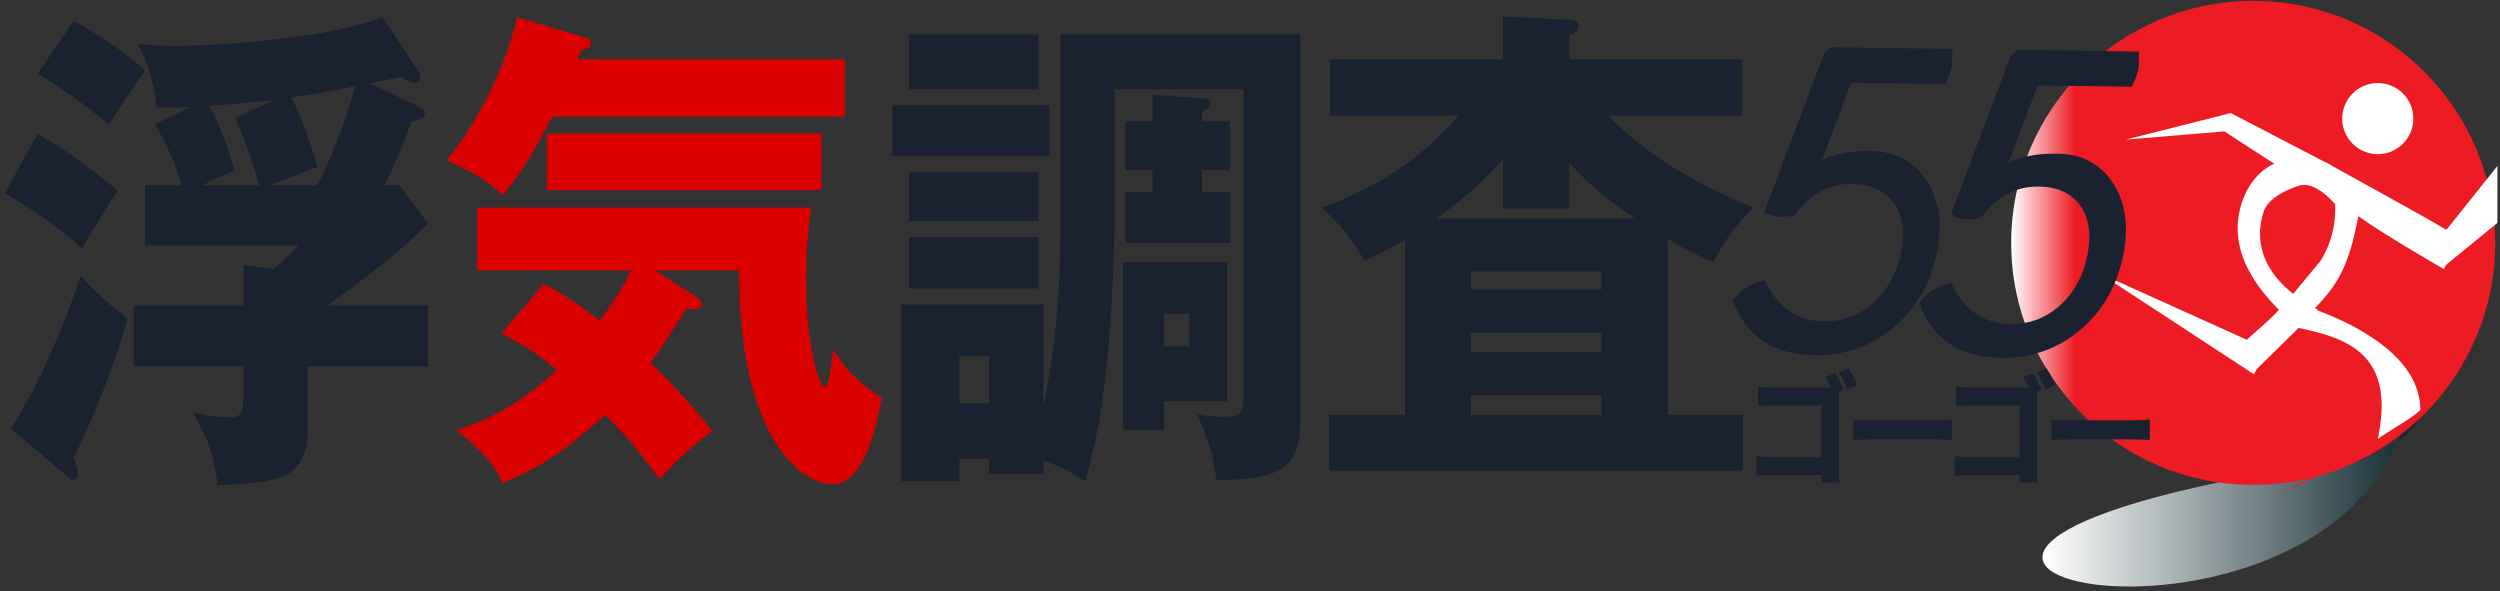
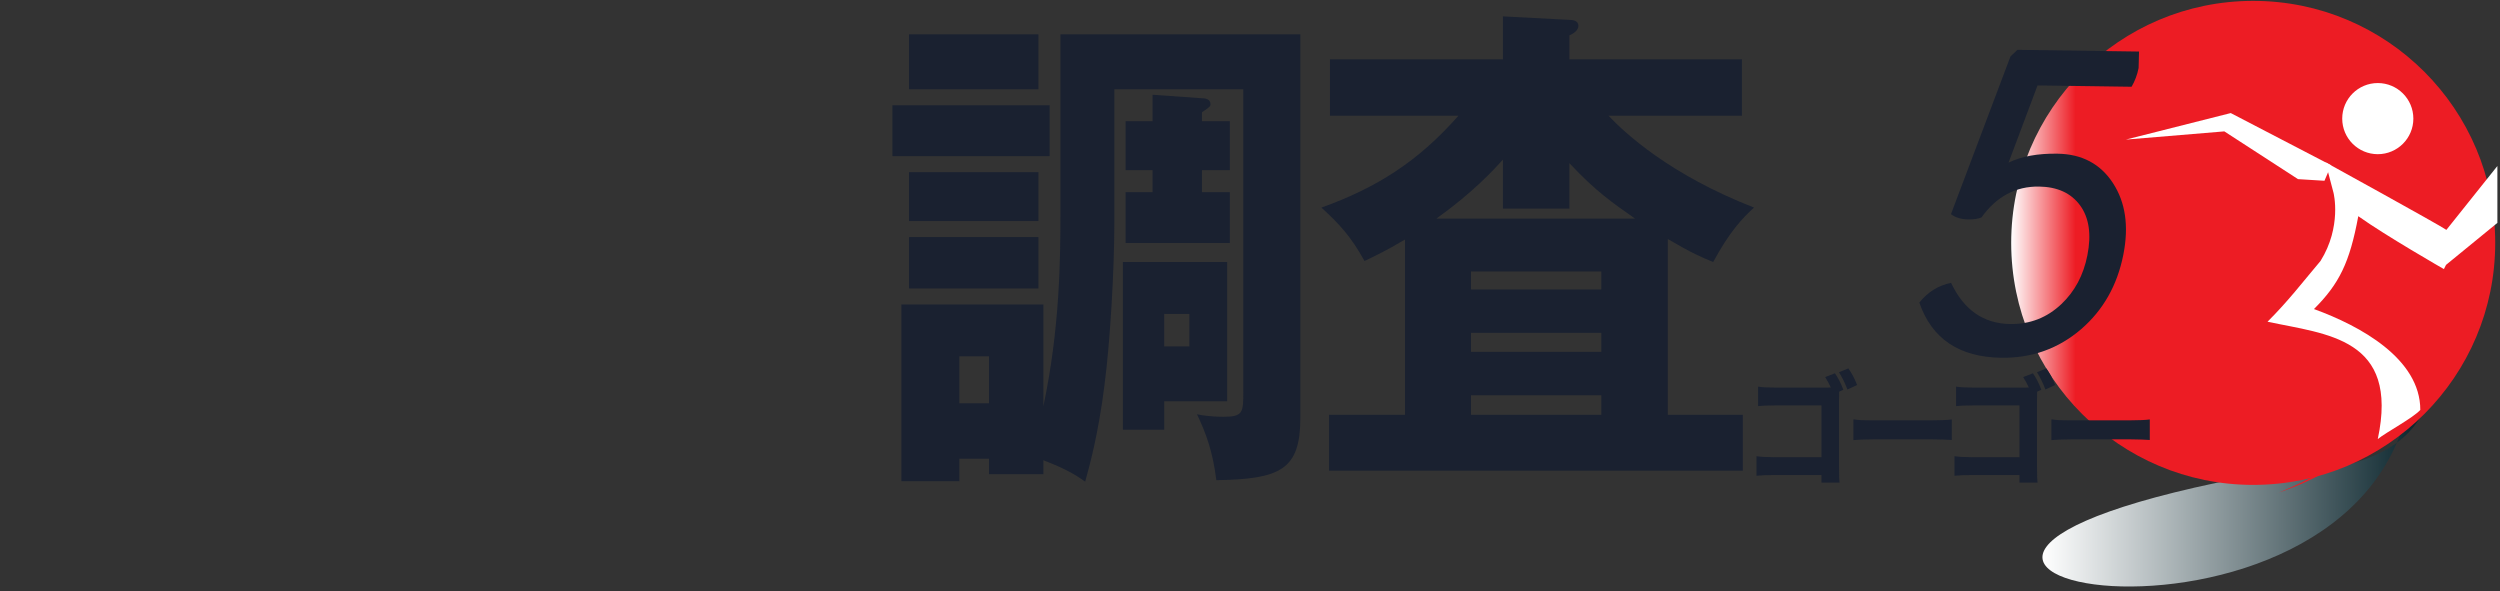
<svg xmlns="http://www.w3.org/2000/svg" version="1.1" x="0px" y="0px" width="423px" height="100px" viewBox="-0.819 -0.15 423 100" enable-background="new -0.819 -0.15 423 100" xml:space="preserve">
  <rect x="-0.819" y="-0.15" width="423" height="100" fill="#333333" stroke="none" />
  <defs>
</defs>
  <linearGradient id="SVGID_1_" gradientUnits="userSpaceOnUse" x1="339.457" y1="41.911" x2="417.946" y2="41.911">
    <stop offset="0" style="stop-color:#FFFFFF" />
    <stop offset="0.133" style="stop-color:#ED1C24" />
  </linearGradient>
  <path display="none" fill="url(#SVGID_1_)" d="M403.005,70.307c1.57-14.349-9.991-13.713-19.122-16.521  c3.512-3.512,5.619-6.32,8.461-10.109c1.784-2.857,2.33-5.682,2.43-7.798c0.097-2.116-0.26-3.526-0.267-3.554l-1.336-5.07  c0,0,5.707,3.489,11.414,6.979c1.9,1.163,3.806,2.326,5.514,3.359c2.611,3.384,3.282,3.55,6.092,3.55  c-0.703,1.406-12.642-2.105-16.856-5.618c-0.702,6.321-3.512,11.942-8.428,16.155c8.428,2.107,18.261,5.971,18.261,16.506  c8.428-9.132,9.832-22.828,8.163-34.134c-0.524-2.54-1.297-4.988-2.292-7.322c-5.972-14.002-19.951-23.826-36.244-23.826  c-21.727,0-39.337,17.465-39.337,39.008c0,18.853,13.483,34.58,31.408,38.217c2.561,0.521,5.215,0.793,7.977,0.793  c9.255-0.446,18.242-1.199,23.734-8.309C402.603,72.235,403.086,71.214,403.005,70.307z" />
  <linearGradient id="SVGID_2_" gradientUnits="userSpaceOnUse" x1="344.762" y1="77.699" x2="410.956" y2="77.699">
    <stop offset="0" style="stop-color:#FFFFFF" />
    <stop offset="1" style="stop-color:#001C24" />
  </linearGradient>
  <path fill="url(#SVGID_2_)" d="M410.956,56.32c-2.065,0.111-2.756,1.873-3.146,4.523c-0.234,1.585-0.16,3.385-0.765,5.625  c-7.676,51.742-118.776,30.545-24.615,13.468c30.435,0.002,28.996-15.499,27.879-23.344C410.243,56.128,410.076,56.39,410.956,56.32  z" />
  <linearGradient id="SVGID_3_" gradientUnits="userSpaceOnUse" x1="339.477" y1="40.947" x2="421.372" y2="40.947">
    <stop offset="0" style="stop-color:#FFFFFF" />
    <stop offset="0.133" style="stop-color:#ED1C24" />
  </linearGradient>
  <circle fill="url(#SVGID_3_)" cx="380.424" cy="40.946" r="40.948" />
  <circle fill="#FFFFFF" cx="401.503" cy="19.92" r="6.018" />
  <polygon fill="#FFFFFF" points="388.003,30.159 375.537,22.08 358.876,23.468 376.624,18.981 393.599,27.807 392.482,30.437 " />
  <path fill="#FFFFFF" d="M421.741,27.933l-8.633,10.813c-1.188-0.841-20.458-11.443-20.458-11.443l1.358,5.156  c0.008,0.027,0.37,1.462,0.271,3.615c-0.101,2.153-0.652,5.025-2.466,7.93c-3.252,3.854-5.395,6.71-8.966,10.281  c10,2.143,22.31,2.686,18.655,19.851c1.488-1.191,5.944-3.549,7.195-4.927c0-8.667-10.138-14.21-17.993-17.068  c4.285-4.284,6.041-7.853,7.499-15.712c4.615,3.297,14.488,8.953,14.488,8.953l0.357-0.714l8.691-7.106V27.933z" />
-   <path fill="#FFFFFF" d="M386.359,26.952c-3.419,0.215-6.601,3.141-7.909,7.335c-2.592,8.298,3.153,14.786,6.436,18.101l-5.556,4.95  L354.434,46.09l26.087,17.073l0.551-0.913l7.888-7.759l2.401-2.217l-2.767-1.75c-0.295-0.188-9.358-5.411-6.442-14.748  c0.813-2.605,4.208-3.87,5.868-4.465c2.848-1.02,6.222,2.693,7.99,5.285l2.763-5.238C398.505,31.18,392.939,26.54,386.359,26.952z" />
  <path fill="#ED1C24" d="M401.047,63.879c-1.366,0.538-1.534,1.823-1.353,3.611c0.108,1.069,0.461,2.207,0.431,3.781  c0.238,5.886-16.197,12.298-15.757,12.063c17.135-5.829,18.352-14.355,16.291-19.135C400.537,63.917,400.469,64.123,401.047,63.879z  " />
-   <path fill="#1A2130" d="M5.55,22.555c4.333,2.365,5.701,3.379,13.531,9.461c-4.333,7.011-4.865,7.771-6.005,9.883  C8.971,38.098,4.79,35.395,0,32.523L5.55,22.555z M0.988,72.31c5.018-7.181,10.035-20.189,11.859-25.764  c1.748,1.943,3.497,3.801,7.906,7.18c-1.596,6.251-6.005,17.57-9.122,23.567c0.456,1.184,0.76,2.112,0.76,2.703  c0,0.592-0.228,1.014-0.836,1.014c-0.304,0-0.684-0.253-1.521-1.014L0.988,72.31z M11.631,3.38c3.725,2.027,8.97,5.406,12.087,8.447  c-2.813,3.886-4.105,5.913-6.082,9.123c-2.205-1.943-8.438-6.589-12.087-8.616L11.631,3.38z M69.71,17.74  c0.836,0.422,1.368,0.676,1.368,1.352c0,0.76-1.064,1.098-2.28,1.267c-1.369,4.139-3.117,7.856-4.562,10.813h2.509l4.865,6.504  c-5.245,5.237-11.099,9.63-17.028,13.854H71.61v10.306H51.237v10.222c0,8.869-4.409,9.376-15.204,9.883  c-0.76-5.49-1.824-8.278-4.257-12.333c2.889,0.676,4.637,0.845,5.854,0.845c2.736,0,2.736-0.676,2.736-4.73v-3.886H21.818V51.529  h18.548v-6.842l5.094,0.676c1.672-1.436,3.269-2.788,4.181-3.97H23.718V31.171h6.233c-1.216-3.886-2.508-6.842-4.561-10.306  l6.005-2.872c-2.052,0.084-3.801,0.084-5.701,0c-0.913-6.673-2.205-8.87-3.269-10.728c1.672,0.169,3.193,0.338,5.854,0.338  c11.023,0,28.735-1.858,35.577-4.899l5.777,8.701c0.456,0.676,0.684,1.014,0.684,1.521c0,0.591-0.456,0.929-1.064,0.929  c-0.685,0-1.292-0.422-2.129-1.014c-0.76,0.169-3.953,0.845-5.321,1.098L69.71,17.74z M45.688,16.727  c-6.766,0.76-8.514,0.845-11.099,1.014c0.684,1.267,2.965,5.744,4.257,10.981c-2.965,1.183-4.865,2.196-5.321,2.45h9.502  c-0.76-2.957-2.737-8.616-4.029-11.404L45.688,16.727z M52.91,31.171c1.977-3.97,4.333-9.376,6.386-16.726  c-6.766,1.267-7.526,1.436-10.795,1.858c1.9,3.97,3.041,7.265,4.409,11.826c-3.041,1.014-6.842,2.619-7.906,3.041H52.91z" />
-   <path fill="#DB0000" d="M142.114,9.884v9.714H92.625c-3.953,7.603-6.157,10.644-8.362,13.262c-2.661-2.45-4.105-3.379-9.502-5.913  c5.549-6.842,9.807-15.458,11.935-24.159l11.175,3.294c0.532,0.169,1.292,0.338,1.292,1.098c0,0.676-0.76,0.929-1.749,1.267  c-0.152,0.507-0.38,1.014-0.532,1.436H142.114z M91.181,47.897c2.433,1.267,4.485,2.45,9.502,6.167  c1.064-1.436,3.725-4.984,5.246-8.447H79.93V34.973h56.482c-0.228,1.774-0.836,6.167-0.836,11.995  c0,11.826,2.281,18.331,3.117,18.331c0.836,0,1.292-4.984,1.444-6.336c1.9,3.041,4.029,5.575,8.21,8.193  c-0.608,3.633-2.661,14.614-8.286,14.614c-5.474,0-15.888-8.109-15.813-36.154h-14.215l6.461,4.139  c0.685,0.422,1.369,0.929,1.369,1.521c0,1.014-1.064,0.929-2.509,0.76c-1.521,2.45-4.485,7.011-6.082,9.208  c6.082,5.912,9.046,9.799,10.415,11.572c-4.333,3.125-7.678,6.758-8.894,8.109c-4.181-5.575-5.397-7.096-9.274-10.896  c-6.994,6.504-11.555,9.123-17.256,11.572c-1.597-3.295-2.889-4.899-7.83-8.954C81.45,70.958,87,68.508,93.385,62.426  c-3.877-3.294-7.298-5.068-9.35-6.166L91.181,47.897z M138.161,32.016H91.713v-9.545h46.448V32.016z" />
  <path fill="#1A2130" d="M176.783,17.656v8.616h-26.607v-8.616H176.783z M178.607,5.661h40.594v64.875  c0,8.785-3.345,10.391-14.216,10.56c-0.608-4.815-1.672-7.771-3.269-11.15c2.052,0.423,3.953,0.423,4.485,0.423  c3.345,0,3.345-0.761,3.345-4.309V14.953h-21.817v22.554c0,7.771-0.684,20.02-1.672,27.538c-1.064,8.447-2.584,13.854-3.269,16.303  c-2.052-1.52-4.257-2.533-7.07-3.632v2.365h-9.198v-2.618h-5.017v3.801h-9.807V51.36h24.022v17.232  c2.813-13.262,2.889-25.088,2.889-32.86V5.661z M174.882,5.661v9.292h-21.894V5.661H174.882z M174.882,28.975v8.278h-21.894v-8.278  H174.882z M174.882,39.957v8.701h-21.894v-8.701H174.882z M161.503,60.146v7.94h5.017v-7.94H161.503z M206.811,44.18v23.568h-10.643  v4.814h-6.994V44.18H206.811z M207.267,20.359v8.278h-4.713v3.717h4.713v8.616H189.63v-8.616h4.562v-3.717h-4.562v-8.278h4.562  v-4.477l8.362,0.591c0.456,0,1.444,0.084,1.444,1.014c0,0.338-0.152,0.507-1.444,1.352v1.521H207.267z M196.167,52.965v5.491h4.257  v-5.491H196.167z" />
  <path fill="#1A2130" d="M271.339,19.43c2.813,2.957,10.339,9.968,24.63,15.543c-1.977,1.774-4.181,4.139-6.918,9.208  c-2.052-0.845-3.497-1.436-7.678-3.886v29.735h12.695v9.461h-70.014v-9.461h12.848v-29.65c-3.269,1.943-5.093,2.788-6.842,3.632  c-2.356-4.224-4.257-6.251-7.298-9.039c9.426-3.379,16.42-7.856,23.186-15.543h-21.741V9.884h29.268V2.62l11.25,0.591  c0.684,0,1.521,0.169,1.521,1.014c0,0.676-0.684,1.267-1.521,1.605v4.055h29.191v9.545H271.339z M264.725,35.142h-11.25v-8.278  c-1.521,1.689-5.094,5.575-11.251,9.968h33.601c-3.725-2.619-6.614-4.562-11.099-9.376V35.142z M270.123,48.826v-3.041h-22.045  v3.041H270.123z M270.123,59.385v-3.209h-22.045v3.209H270.123z M270.123,70.029v-3.295h-22.045v3.295H270.123z" />
-   <path fill="#1A2130" d="M326.905,42.49c-1.023,5.167-3.397,9.365-7.122,12.595c-3.847,3.309-8.357,4.927-13.53,4.854  c-7.136-0.101-11.76-3.214-13.872-9.34c1.447-1.793,3.239-2.907,5.375-3.338c2.157,4.583,5.494,6.905,10.009,6.969  c3.348,0.047,6.234-1.079,8.661-3.379c2.262-2.139,3.725-4.887,4.389-8.243c0.702-3.545,0.292-6.359-1.228-8.444  c-1.52-2.084-3.835-3.148-6.945-3.193c-3.961-0.055-7.211,1.688-9.751,5.229c-0.604,0.234-1.331,0.344-2.181,0.333  c-1.246-0.018-2.237-0.315-2.974-0.895l10.069-26.683l1.178-1.119l20.572,0.29l-0.073,2.784c-0.228,1.155-0.623,2.212-1.187,3.172  l-15.916-0.225l-4.898,13.058c2.18-1.051,4.932-1.556,8.253-1.509c4.145,0.058,7.281,1.716,9.408,4.974  C327.271,33.64,327.857,37.677,326.905,42.49z" />
  <path fill="#1A2130" d="M358.452,42.935c-1.022,5.167-3.397,9.365-7.122,12.594c-3.848,3.309-8.356,4.927-13.529,4.854  c-7.136-0.101-11.759-3.214-13.872-9.339c1.447-1.795,3.238-2.907,5.375-3.338c2.157,4.583,5.494,6.905,10.01,6.969  c3.348,0.047,6.234-1.079,8.66-3.379c2.263-2.139,3.726-4.886,4.391-8.243c0.7-3.545,0.292-6.361-1.229-8.444  c-1.52-2.084-3.835-3.148-6.944-3.192c-3.961-0.055-7.211,1.688-9.752,5.229c-0.604,0.234-1.331,0.345-2.181,0.332  c-1.246-0.017-2.237-0.314-2.975-0.894l10.069-26.683l1.18-1.119l20.571,0.29l-0.072,2.784c-0.229,1.155-0.624,2.213-1.188,3.173  l-15.914-0.224l-1.685,4.489l-3.214,8.567c2.18-1.052,4.931-1.556,8.254-1.509c4.145,0.058,7.28,1.718,9.407,4.975  C358.817,34.086,359.405,38.121,358.452,42.935z" />
  <path fill="#1A2130" d="M310.367,66.117c-0.019,0.436-0.028,0.956-0.028,1.563v10.686c0,1.194,0.009,1.975,0.028,2.34  c0.012,0.214,0.034,0.48,0.065,0.798h-3.057V80.23h-8.088c-1.137,0-2.106,0.038-2.907,0.113v-3.303  c0.727,0.11,1.711,0.166,2.954,0.166h8.042v-8.76h-7.771c-1.435,0.007-2.42,0.045-2.954,0.114v-3.293  c0.571,0.104,1.572,0.159,3,0.166H308l0.96-0.011c-0.28-0.607-0.6-1.197-0.96-1.771l1.649-0.642  c0.578,0.835,1.053,1.767,1.426,2.795L310.367,66.117z M310.338,62.835l1.584-0.652c0.261,0.359,0.525,0.787,0.792,1.284  c0.298,0.573,0.528,1.084,0.689,1.532l-1.64,0.756C311.385,64.733,310.91,63.761,310.338,62.835z" />
  <path fill="#1A2130" d="M312.778,74.318v-3.521c0.422,0.068,0.83,0.113,1.221,0.135c0.528,0.027,1.283,0.041,2.265,0.041h9.673  c1.696-0.007,2.857-0.059,3.485-0.155v3.479c-0.541-0.055-1.709-0.093-3.504-0.113h-9.635  C314.468,74.204,313.3,74.249,312.778,74.318z" />
  <path fill="#1A2130" d="M343.868,66.117c-0.019,0.436-0.027,0.956-0.027,1.563v10.686c0,1.194,0.009,1.975,0.027,2.34  c0.013,0.214,0.034,0.48,0.065,0.798h-3.057V80.23h-8.088c-1.138,0-2.106,0.038-2.908,0.113v-3.303  c0.728,0.11,1.712,0.166,2.954,0.166h8.042v-8.76h-7.771c-1.436,0.007-2.42,0.045-2.954,0.114v-3.293  c0.571,0.104,1.571,0.159,3.001,0.166h8.35l0.959-0.011c-0.279-0.607-0.6-1.197-0.959-1.771l1.649-0.642  c0.577,0.835,1.053,1.767,1.426,2.795L343.868,66.117z M343.841,62.835l1.584-0.652c0.261,0.359,0.524,0.787,0.792,1.284  c0.298,0.573,0.528,1.084,0.689,1.532l-1.64,0.756C344.888,64.733,344.412,63.761,343.841,62.835z" />
  <path fill="#1A2130" d="M346.28,74.318v-3.521c0.423,0.068,0.829,0.113,1.221,0.135c0.528,0.027,1.283,0.041,2.265,0.041h9.673  c1.695-0.007,2.857-0.059,3.485-0.155v3.479c-0.541-0.055-1.709-0.093-3.504-0.113h-9.636  C347.97,74.204,346.802,74.249,346.28,74.318z" />
</svg>